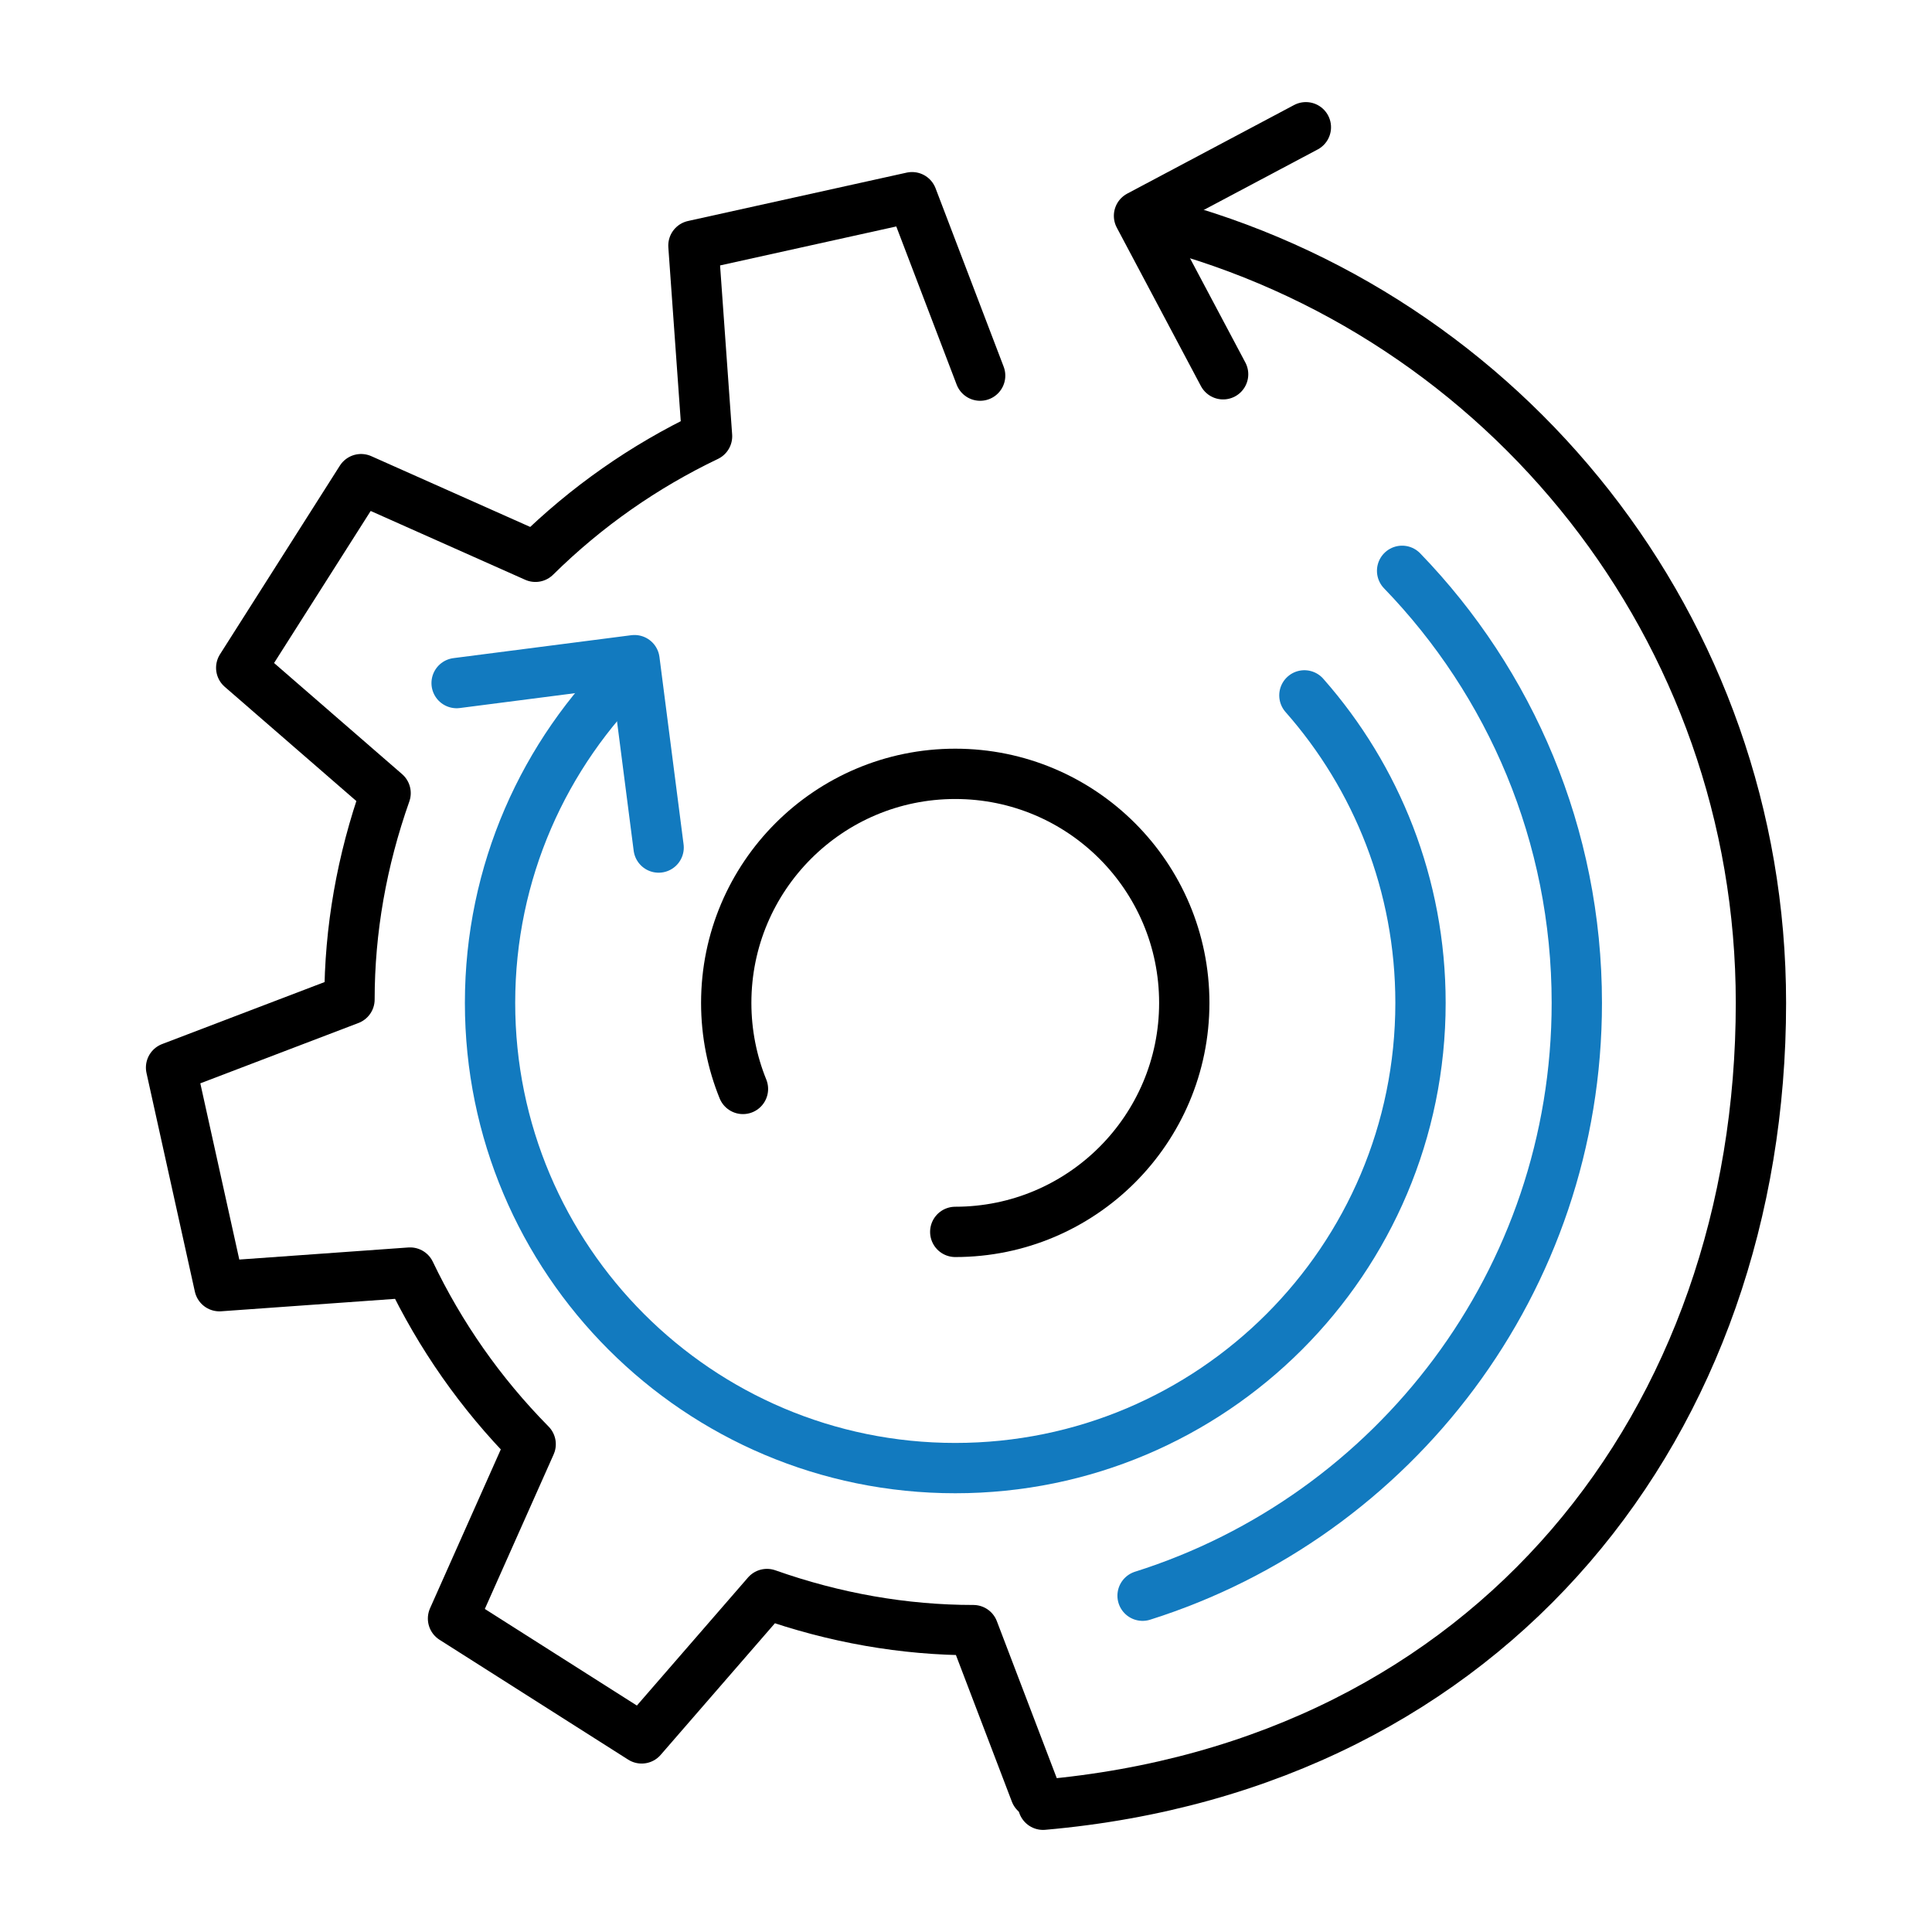
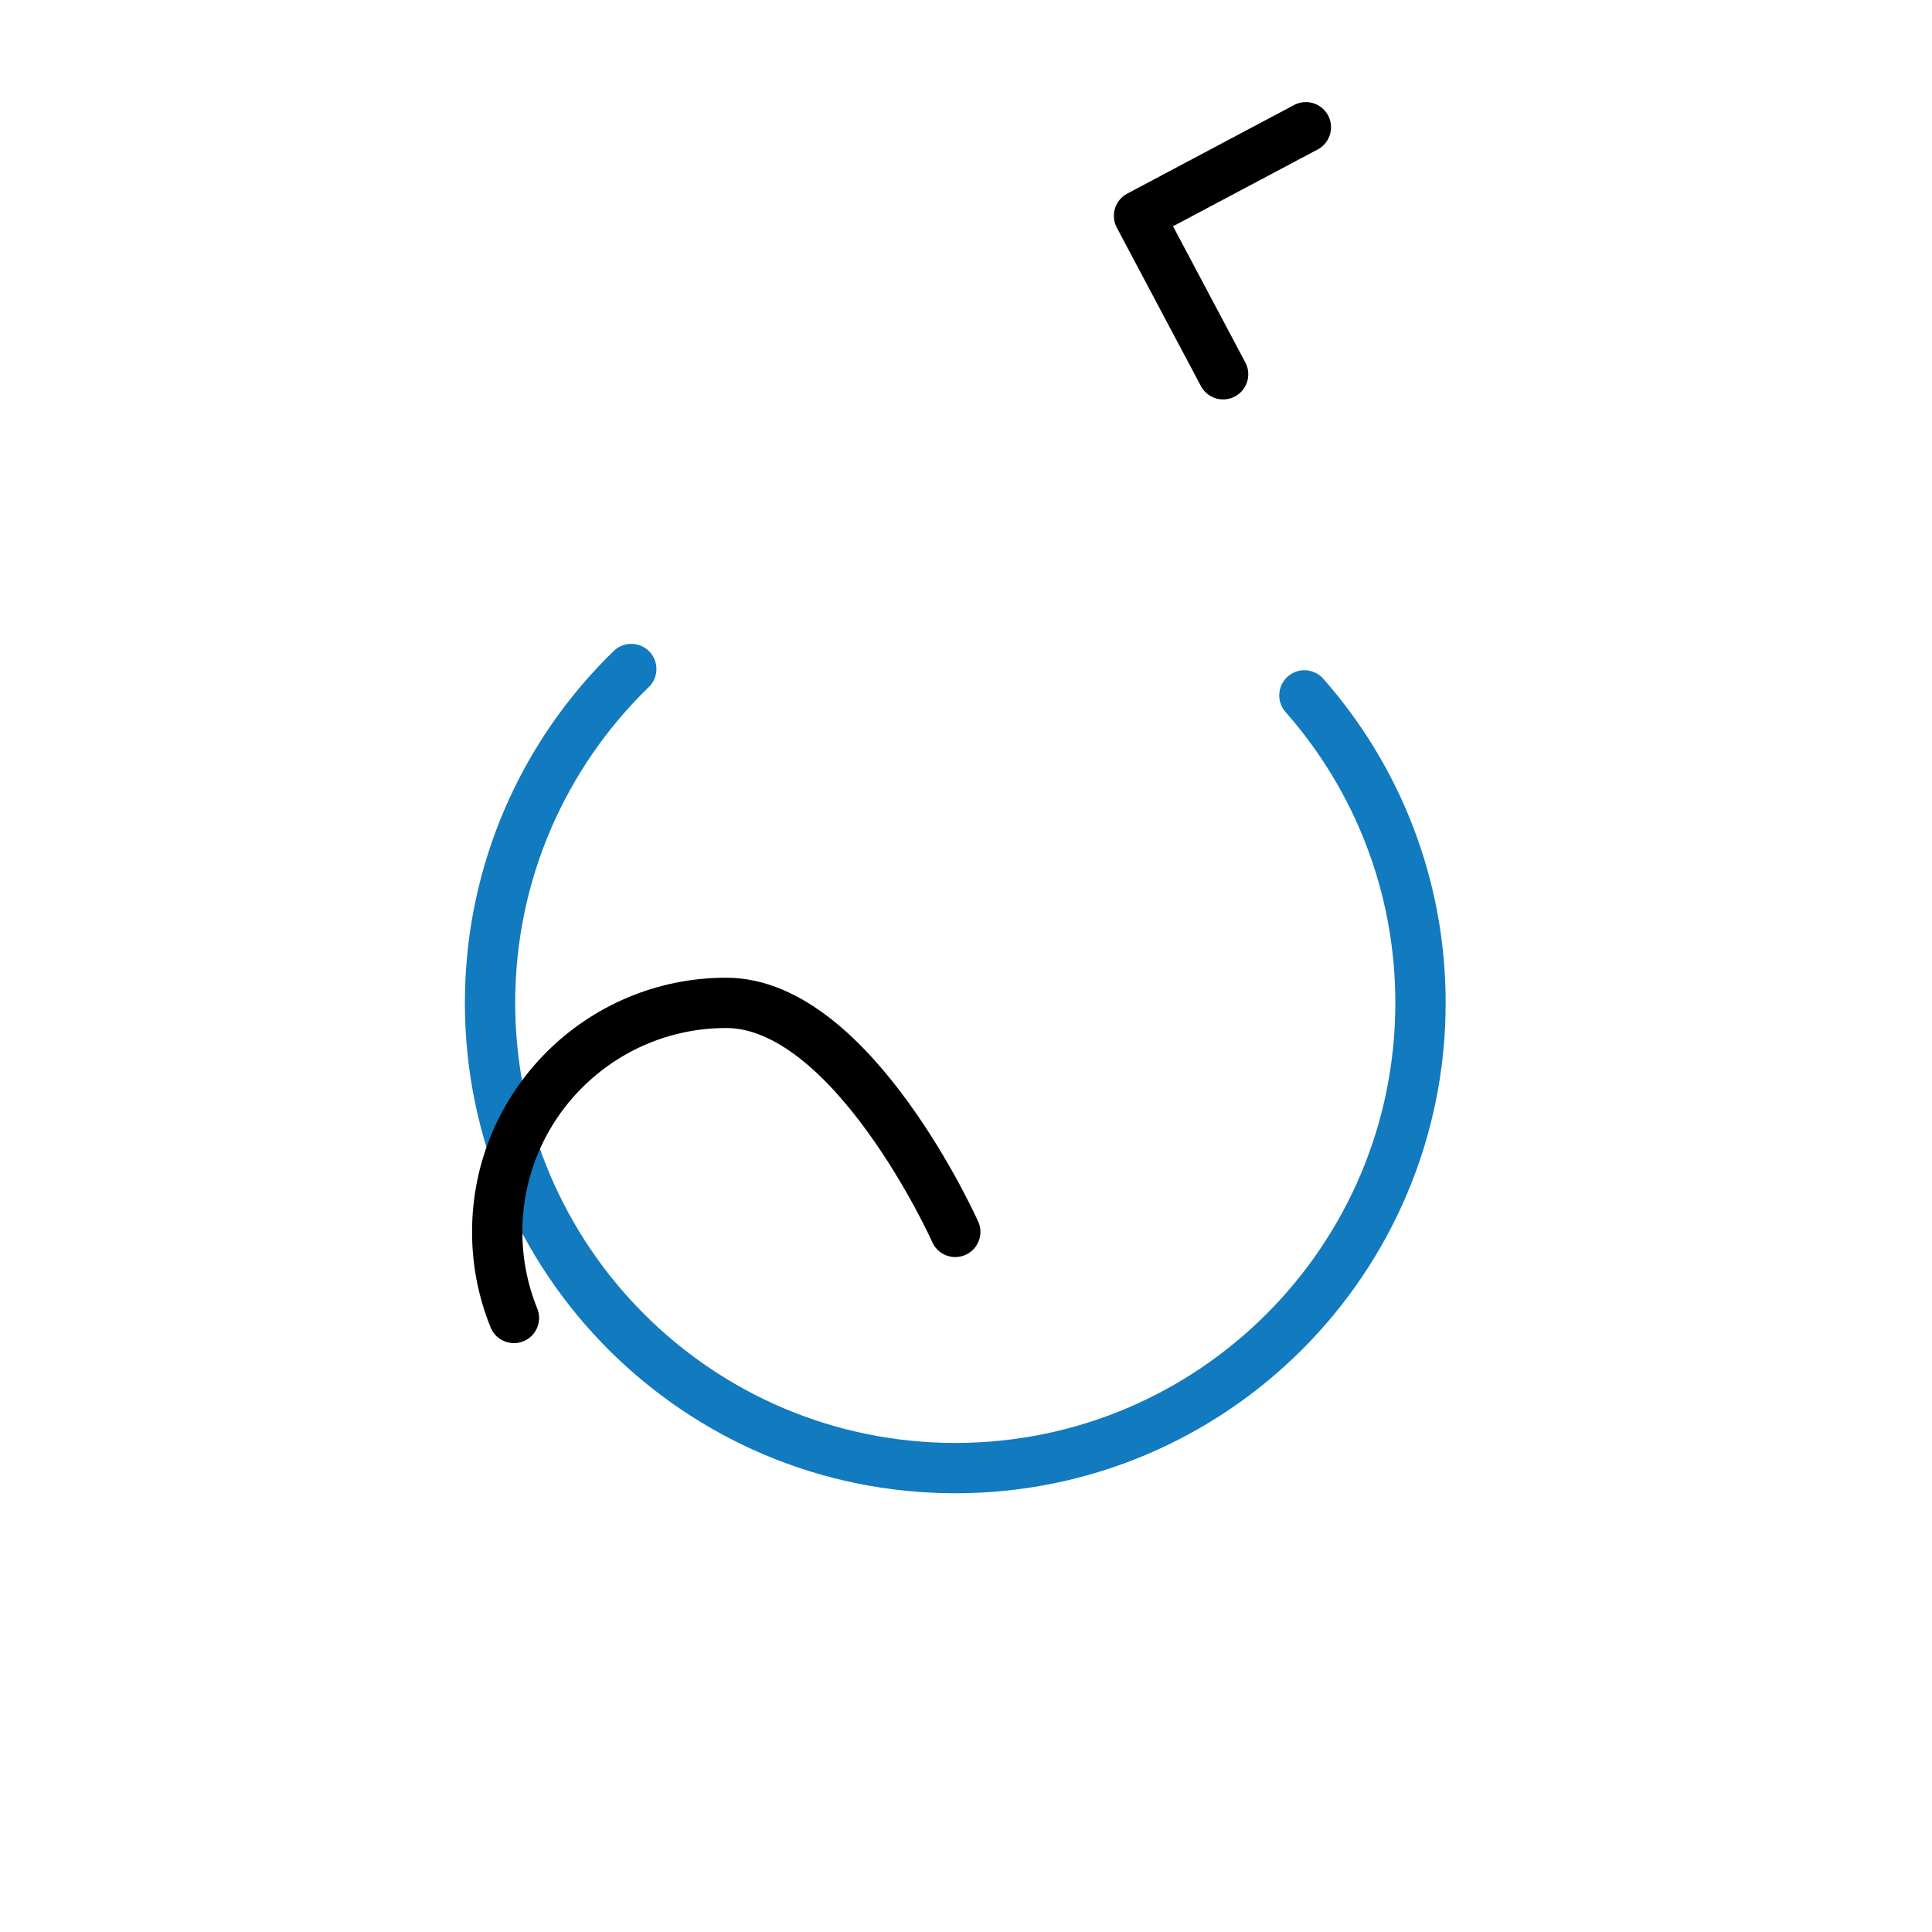
<svg xmlns="http://www.w3.org/2000/svg" version="1.1" id="Ebene_1" x="0px" y="0px" viewBox="0 0 96 96" style="enable-background:new 0 0 96 96;" xml:space="preserve">
  <g>
    <g>
-       <path style="fill:none;stroke:#000000;stroke-width:2.5;stroke-linecap:round;stroke-linejoin:round;" d="M48.703,18.665    l-3.384-8.866l-10.863,2.403l0.677,9.475c-3.113,1.489-5.99,3.486-8.528,5.99l-8.663-3.858l-5.956,9.374l7.174,6.227    c-1.184,3.35-1.794,6.802-1.794,10.254L8.5,53.047l2.403,10.863l9.475-0.677c1.489,3.113,3.486,5.99,5.99,8.528l-3.858,8.663    l9.374,5.956l6.227-7.174C41.461,80.391,44.913,81,48.365,81l3.083,8.079" />
-     </g>
+       </g>
    <path style="fill:none;stroke:#127ABF;stroke-width:2.5;stroke-linecap:round;stroke-linejoin:round;" d="M31.367,33.243   c-4.328,4.201-7.017,10.081-7.017,16.589c0,12.767,10.35,23.117,23.117,23.117s23.117-10.35,23.117-23.117   c0-5.857-2.178-11.206-5.769-15.279" />
-     <path style="fill:none;stroke:#127ABF;stroke-width:2.5;stroke-linecap:round;stroke-linejoin:round;" d="M56.774,79.29   c12.508-3.949,21.577-15.644,21.577-29.458c0-8.342-3.307-15.911-8.681-21.468" />
-     <path style="fill:none;stroke:#000000;stroke-width:2.5;stroke-linecap:round;stroke-linejoin:round;" d="M51.829,89.677   C74.17,87.711,87.5,70.622,87.5,49.832c0-18.625-12.719-34.28-29.945-38.752" />
-     <path style="fill:none;stroke:#000000;stroke-width:2.5;stroke-linecap:round;stroke-linejoin:round;" d="M47.466,61.212   c6.285,0,11.38-5.095,11.38-11.38s-5.095-11.38-11.38-11.38s-11.38,5.095-11.38,11.38c0,1.513,0.295,2.956,0.831,4.277" />
+     <path style="fill:none;stroke:#000000;stroke-width:2.5;stroke-linecap:round;stroke-linejoin:round;" d="M47.466,61.212   s-5.095-11.38-11.38-11.38s-11.38,5.095-11.38,11.38c0,1.513,0.295,2.956,0.831,4.277" />
    <polyline style="fill:none;stroke:#000000;stroke-width:2.5;stroke-linecap:round;stroke-linejoin:round;stroke-miterlimit:10;" points="   60.776,18.597 56.597,10.725 64.888,6.323  " />
-     <polyline style="fill:none;stroke:#127ABF;stroke-width:2.5;stroke-linecap:round;stroke-linejoin:round;stroke-miterlimit:10;" points="   22.689,33.942 31.528,32.803 32.727,42.114  " />
  </g>
</svg>